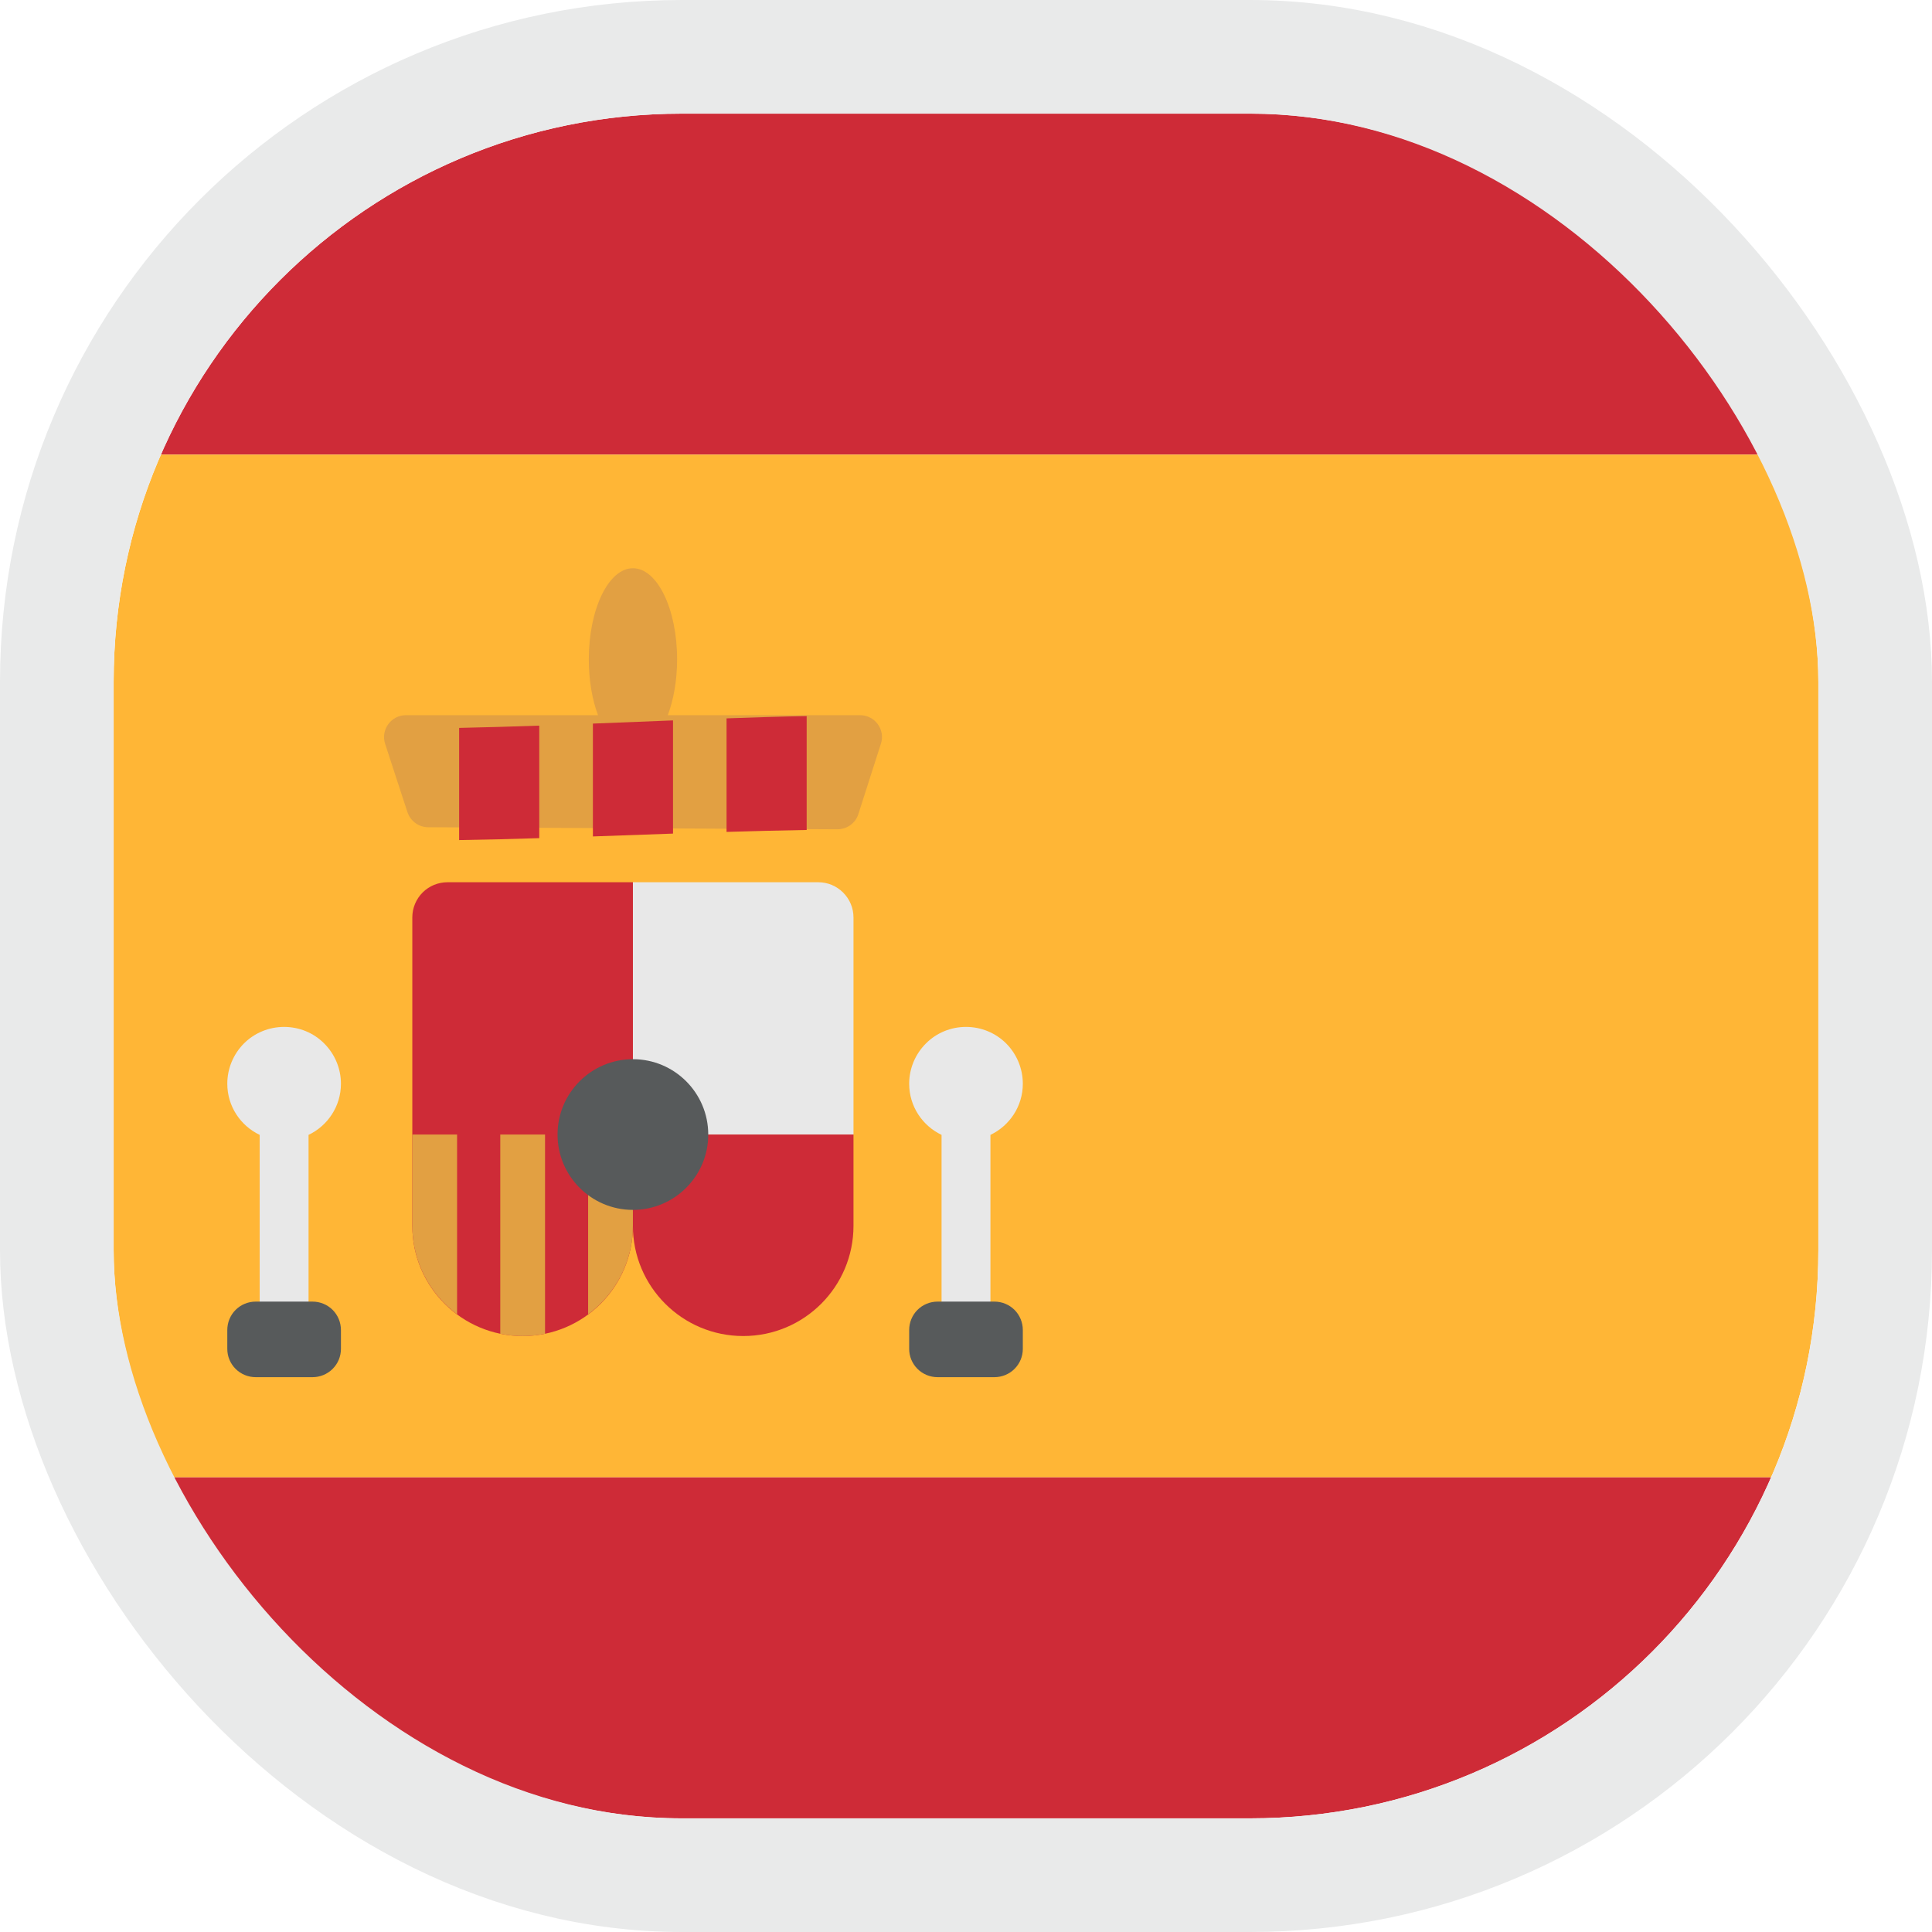
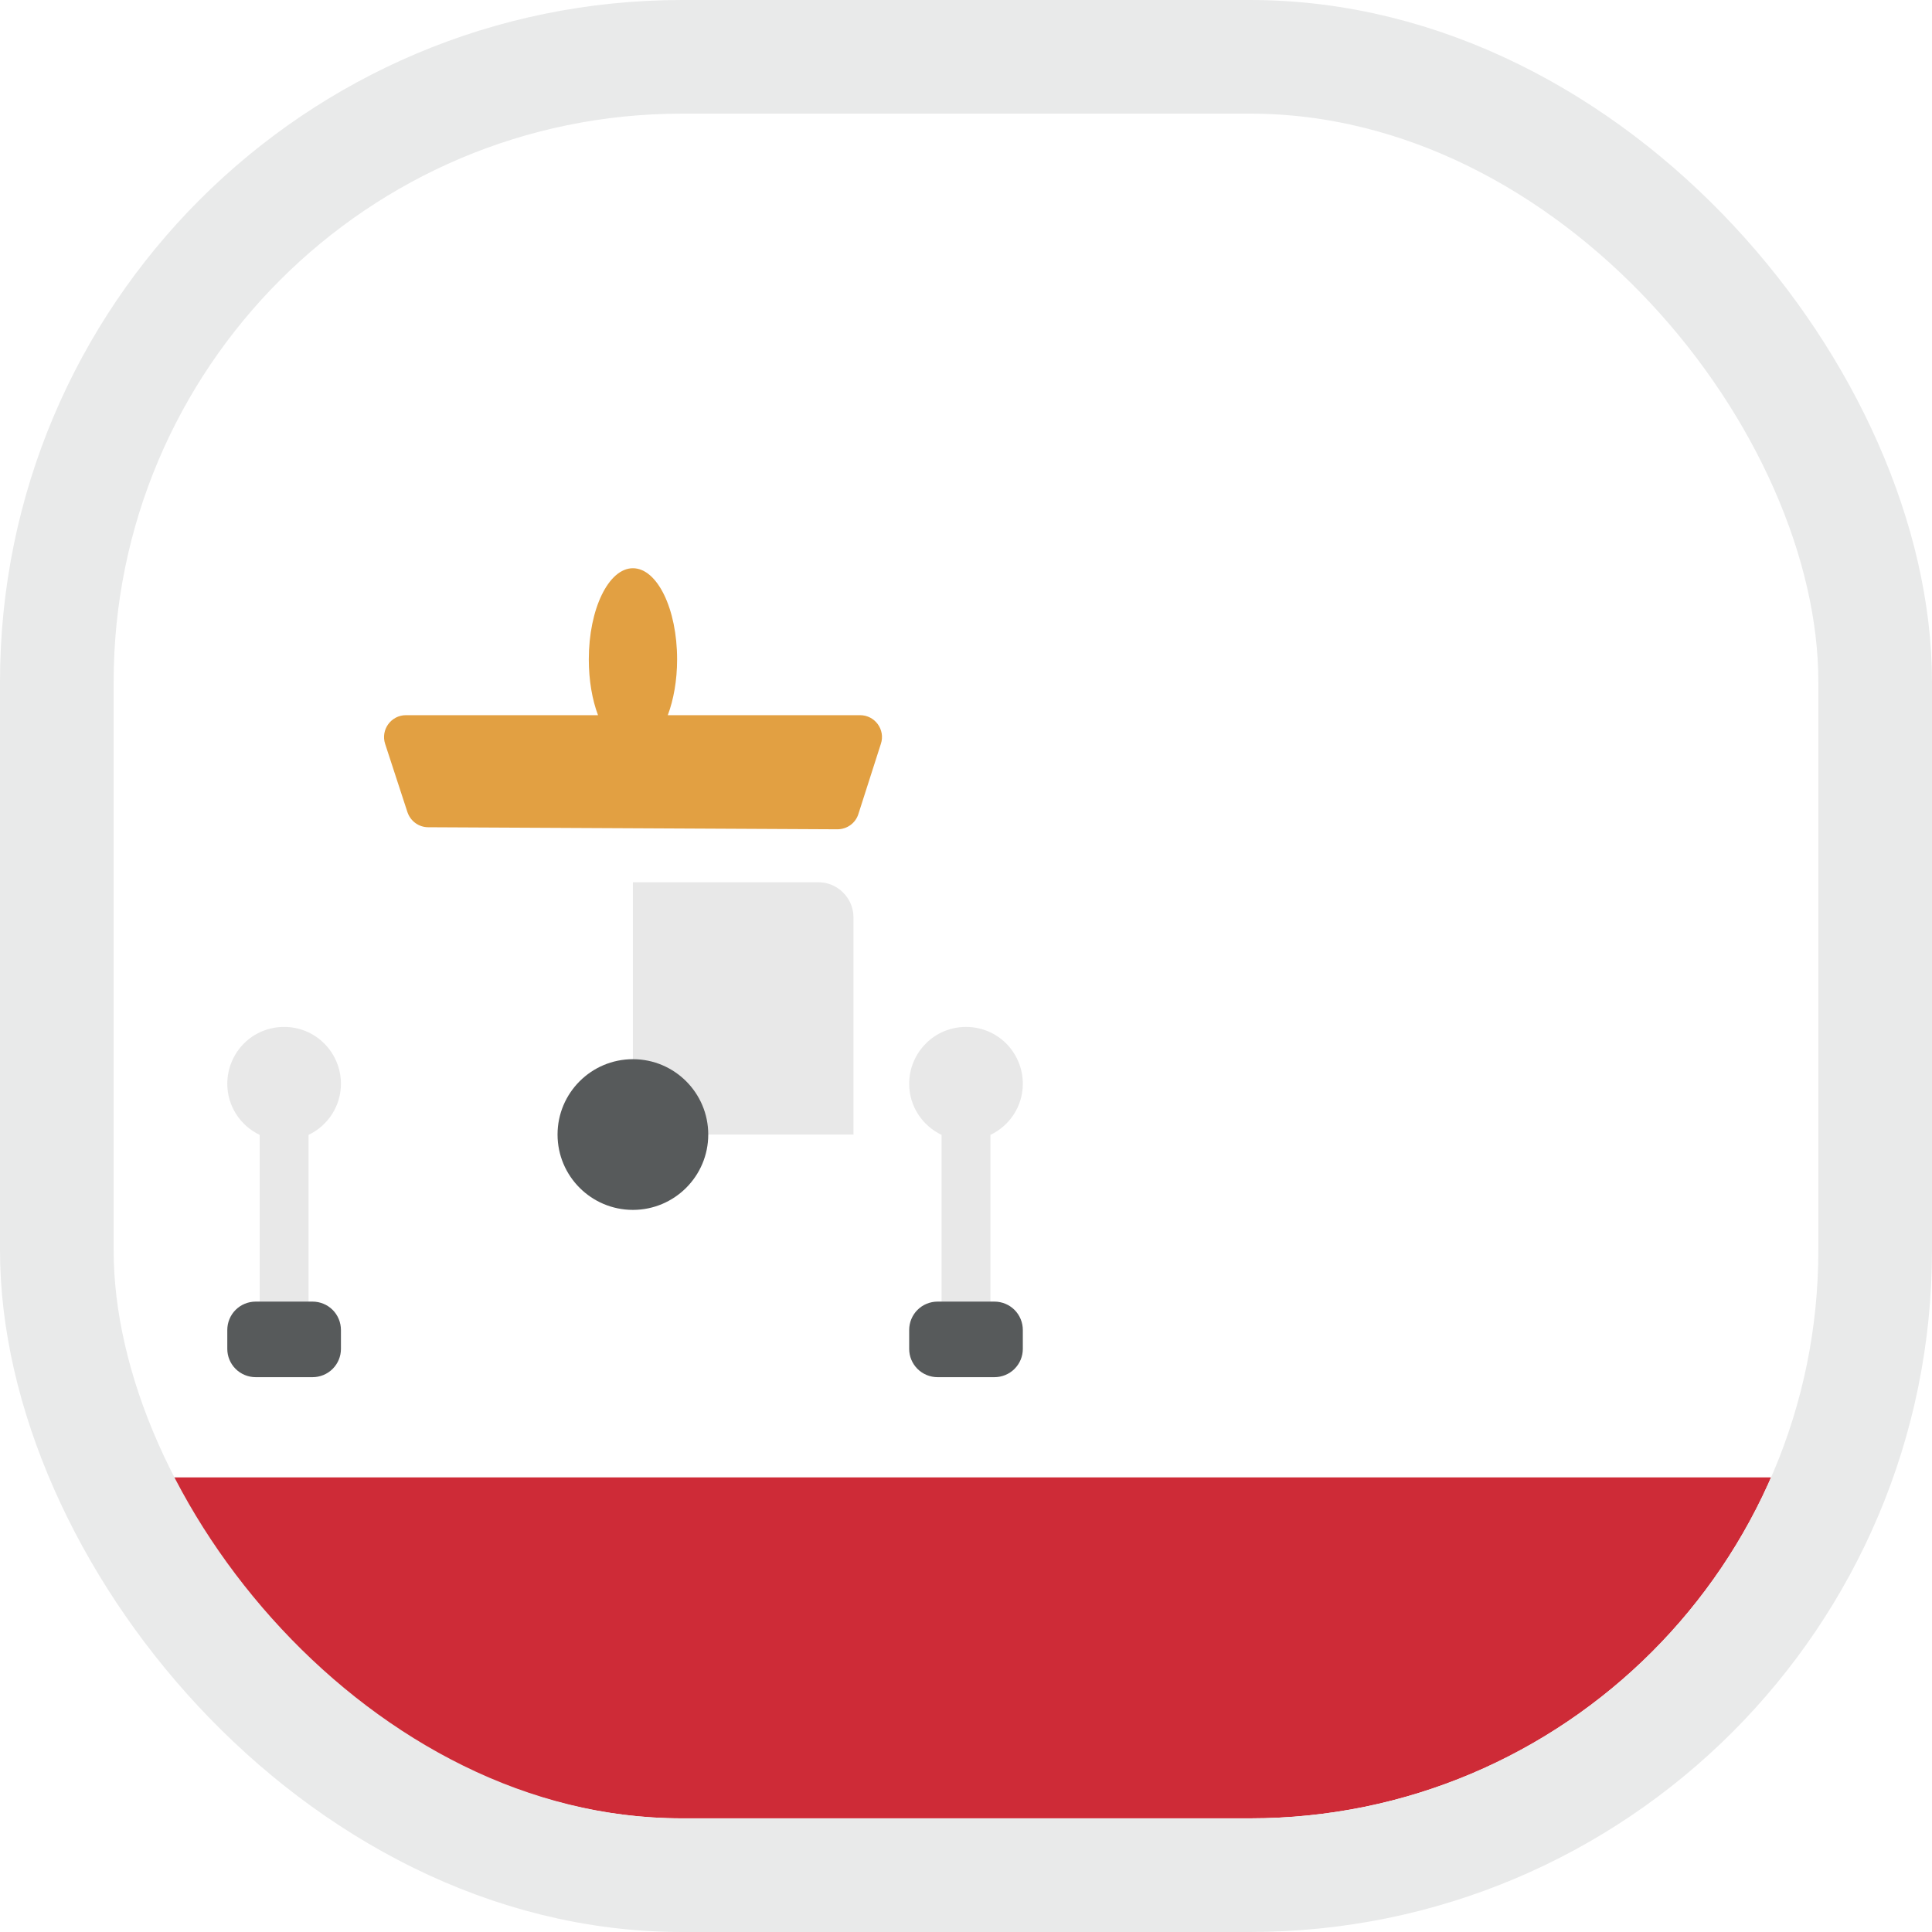
<svg xmlns="http://www.w3.org/2000/svg" width="17" height="17" viewBox="0 0 17 17" fill="none">
  <g clip-path="url(#clip0_11232_1591)">
-     <rect x="1" y="1" width="15" height="3" fill="#CE2B37" />
-     <rect x="1" y="4" width="15" height="9" fill="#FFB636" />
    <rect x="1" y="13" width="15" height="3" fill="#CE2B37" />
    <path d="M7.51 9.983H5.569V7.763H7.201C7.283 7.763 7.361 7.796 7.419 7.854C7.477 7.912 7.51 7.99 7.51 8.072V9.983Z" fill="#E8E8E8" />
    <path d="M7.568 6.293H5.876C5.927 6.157 5.958 5.987 5.958 5.802C5.958 5.359 5.784 5 5.569 5C5.355 5 5.181 5.359 5.181 5.802C5.181 5.987 5.211 6.157 5.262 6.293H3.572C3.441 6.293 3.348 6.421 3.389 6.546L3.585 7.146C3.598 7.184 3.622 7.218 3.655 7.242C3.688 7.266 3.727 7.279 3.768 7.279L7.368 7.297C7.41 7.297 7.45 7.284 7.483 7.26C7.516 7.236 7.541 7.202 7.553 7.163L7.751 6.545C7.792 6.421 7.699 6.293 7.568 6.293Z" fill="#E2A042" />
    <path d="M3 9.536C3 9.403 2.947 9.276 2.853 9.182C2.76 9.088 2.633 9.036 2.5 9.036C2.367 9.036 2.24 9.088 2.146 9.182C2.053 9.276 2 9.403 2 9.536C2 9.735 2.117 9.906 2.285 9.986V11.68C2.285 11.722 2.319 11.756 2.362 11.756H2.638C2.681 11.756 2.715 11.722 2.715 11.68V9.986C2.883 9.906 3 9.735 3 9.536ZM9 9.536C9 9.403 8.947 9.276 8.854 9.182C8.76 9.088 8.633 9.036 8.5 9.036C8.367 9.036 8.24 9.088 8.147 9.182C8.053 9.276 8 9.403 8 9.536C8 9.735 8.117 9.906 8.285 9.986V11.68C8.285 11.722 8.319 11.756 8.362 11.756H8.638C8.681 11.756 8.715 11.722 8.715 11.68V9.986C8.883 9.906 9 9.735 9 9.536Z" fill="#E8E8E8" />
-     <path d="M5.569 9.983V7.763H3.938C3.856 7.763 3.777 7.795 3.719 7.853C3.661 7.911 3.628 7.99 3.628 8.072V10.786C3.628 11.322 4.063 11.756 4.599 11.756C5.135 11.756 5.569 11.322 5.569 10.786C5.569 11.322 6.004 11.756 6.54 11.756C7.076 11.756 7.51 11.322 7.51 10.786V9.983H5.569ZM5.922 6.339C5.687 6.348 5.452 6.358 5.217 6.367V7.36C5.452 7.352 5.687 7.343 5.922 7.335V6.339ZM4.04 7.392C4.275 7.388 4.51 7.383 4.745 7.375V6.385C4.51 6.393 4.275 6.4 4.04 6.405V7.392ZM7.098 6.301C6.863 6.305 6.628 6.313 6.393 6.321V7.32C6.628 7.313 6.863 7.307 7.098 7.303V6.301Z" fill="#CE2B37" />
-     <path d="M5.175 9.983H5.569V10.786C5.569 11.106 5.414 11.388 5.175 11.565V9.983ZM4.022 11.565V9.983H3.628V10.786C3.628 11.106 3.784 11.388 4.022 11.565ZM4.796 9.983H4.402V11.736C4.532 11.763 4.666 11.763 4.796 11.736V9.983Z" fill="#E2A042" />
    <path d="M6.232 9.983C6.232 10.349 5.935 10.646 5.569 10.646C5.203 10.646 4.906 10.349 4.906 9.983C4.906 9.617 5.203 9.32 5.569 9.32C5.935 9.32 6.232 9.617 6.232 9.983ZM3 11.869V11.703C3 11.637 2.974 11.573 2.927 11.526C2.88 11.479 2.816 11.453 2.75 11.453H2.25C2.184 11.453 2.12 11.479 2.073 11.526C2.026 11.573 2 11.637 2 11.703V11.869C2 11.935 2.026 11.998 2.073 12.045C2.12 12.092 2.184 12.118 2.25 12.118H2.75C2.816 12.118 2.88 12.092 2.927 12.045C2.974 11.998 3 11.935 3 11.869ZM9 11.869V11.703C9 11.637 8.974 11.573 8.927 11.526C8.88 11.479 8.816 11.453 8.75 11.453H8.25C8.184 11.453 8.12 11.479 8.073 11.526C8.026 11.573 8 11.637 8 11.703V11.869C8 11.935 8.026 11.998 8.073 12.045C8.12 12.092 8.184 12.118 8.25 12.118H8.75C8.816 12.118 8.88 12.092 8.927 12.045C8.974 11.998 9 11.935 9 11.869Z" fill="#575A5B" />
  </g>
  <rect x="0.5" y="0.5" width="16" height="16" rx="5.5" stroke="#E9EAEA" />
  <defs>
    <clipPath id="clip0_11232_1591">
      <rect x="1" y="1" width="15" height="15" rx="5" fill="white" />
    </clipPath>
  </defs>
</svg>